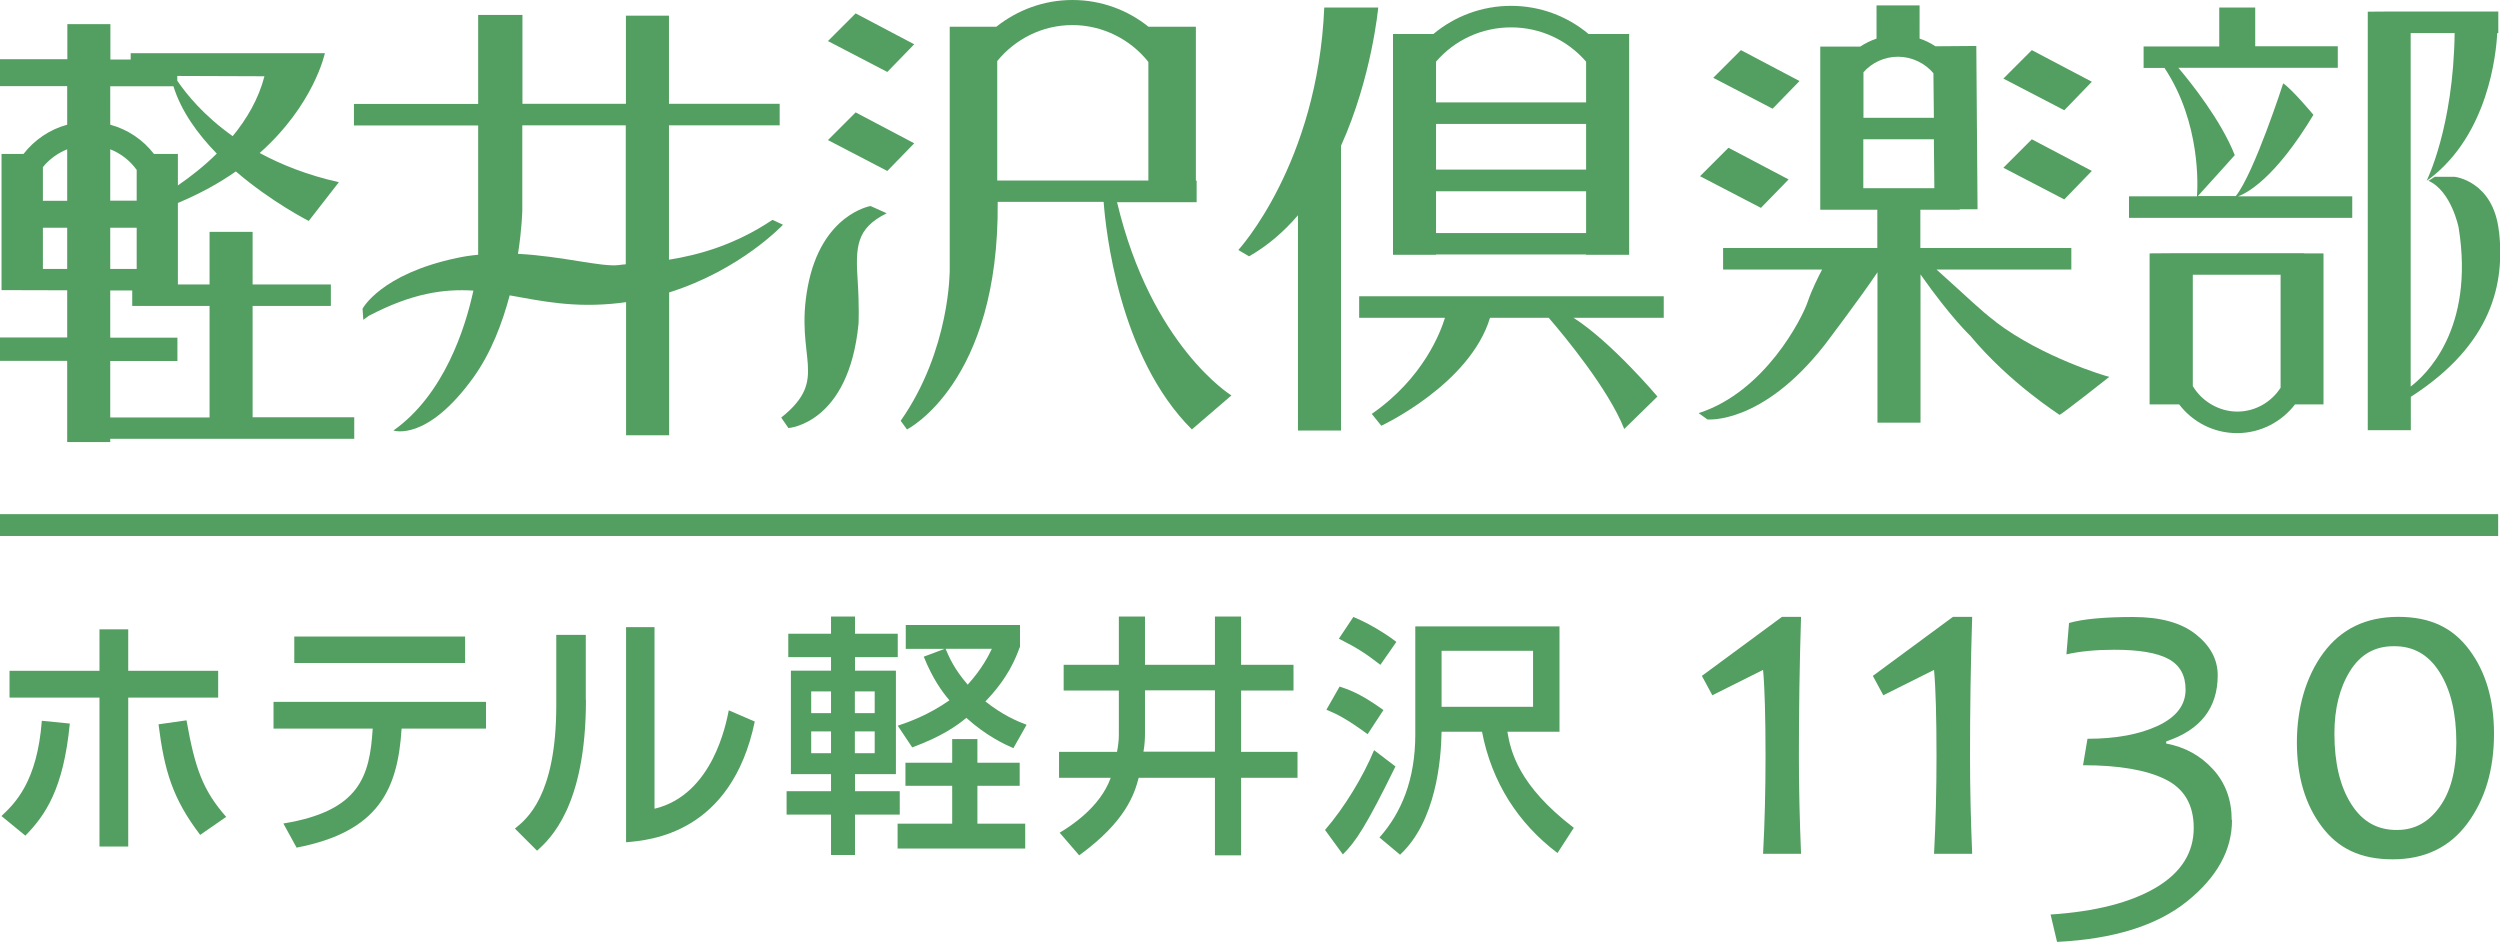
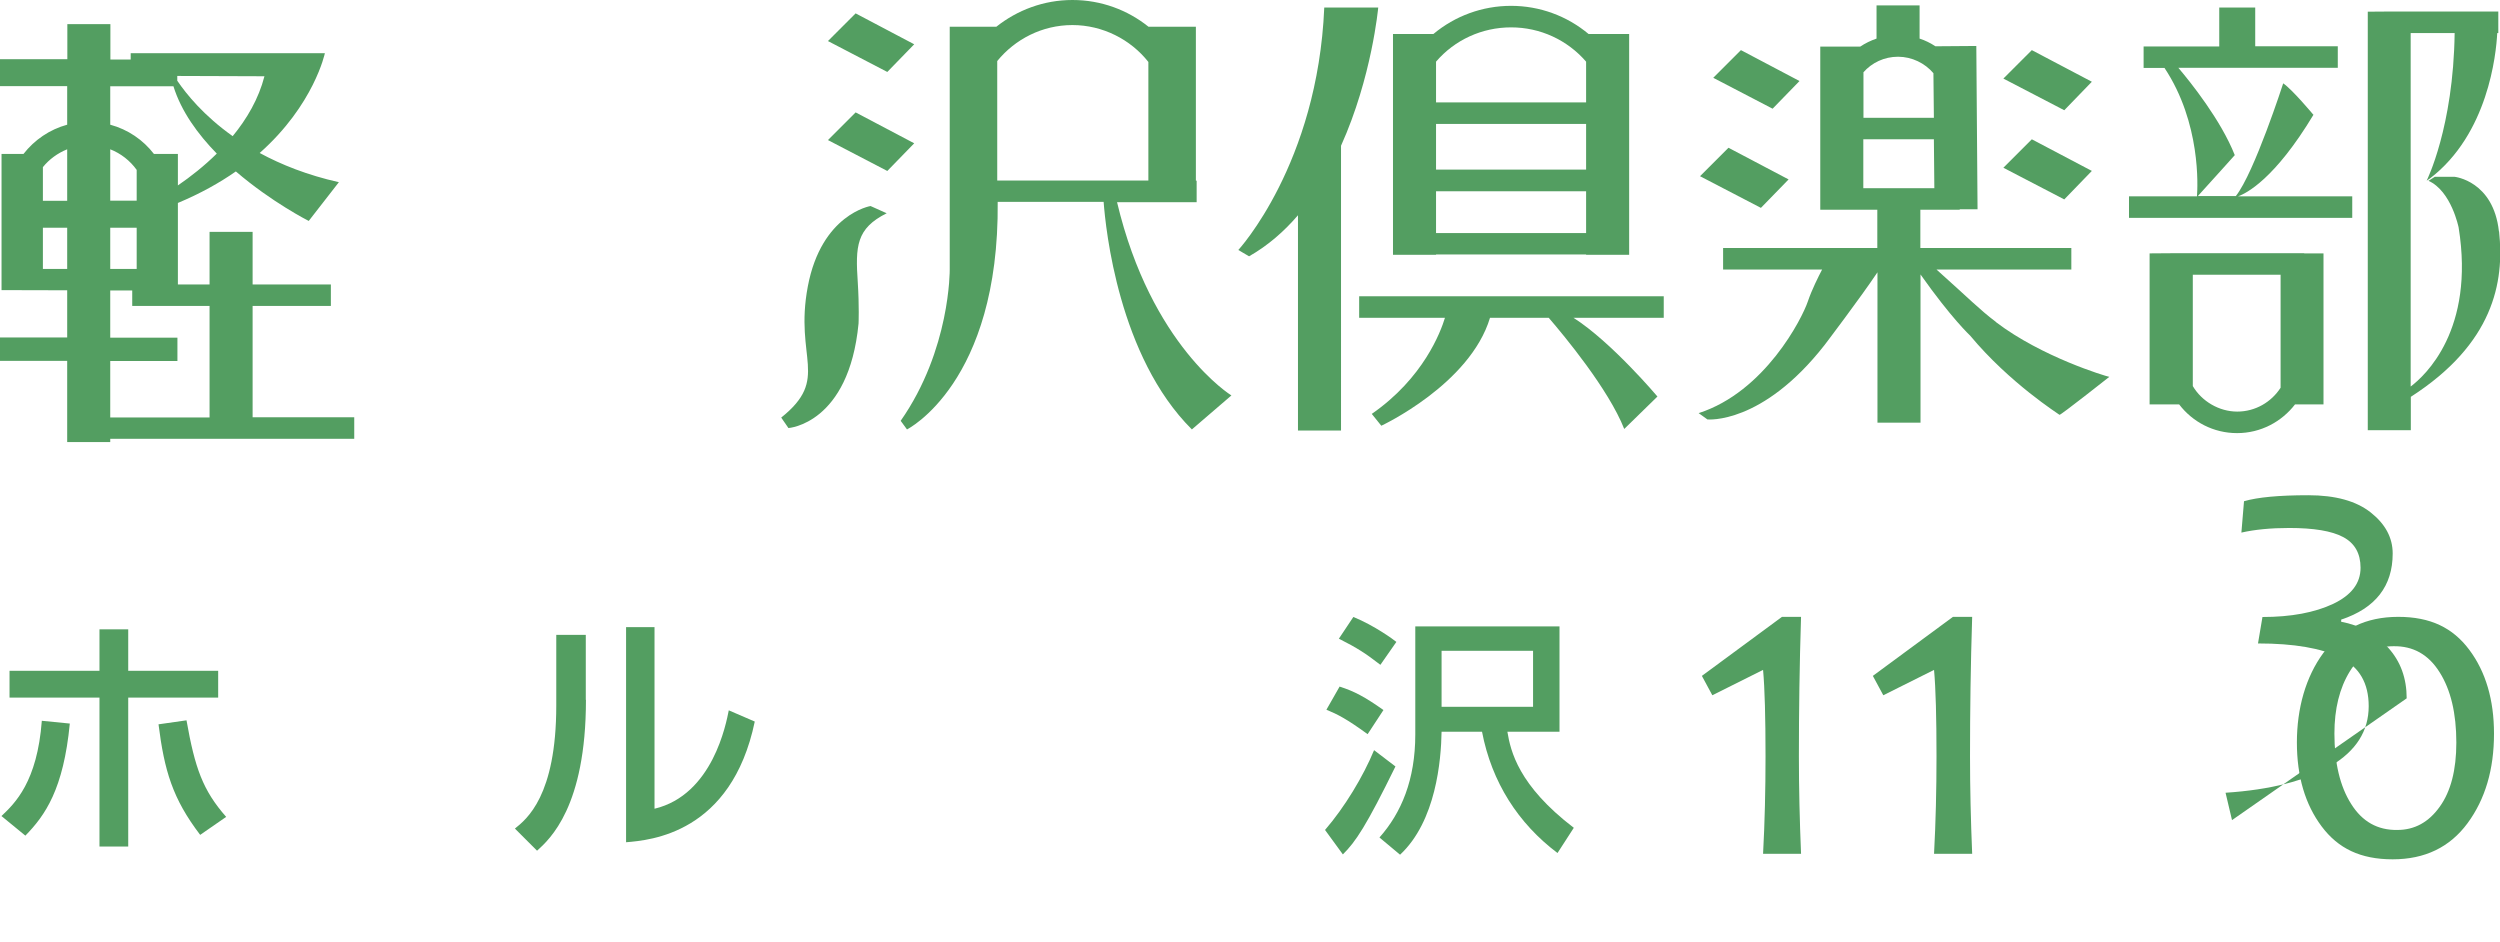
<svg xmlns="http://www.w3.org/2000/svg" id="b" viewBox="0 0 162.6 61.26">
  <defs>
    <style>.d{stroke:#539e61;stroke-width:1.42px;}.d,.e{fill:#539e61;}</style>
  </defs>
  <g id="c">
    <path class="e" d="m.09,53.08c.89-.84,2.33-2.23,2.63-6.2l1.82.18c-.41,4.27-1.6,5.97-2.89,7.29l-1.55-1.27Zm8.25-12.15v2.7h5.85v1.74h-5.85v9.69h-1.87v-9.69H.62v-1.74h5.85v-2.7h1.87Zm3.79,5.92c.55,3.11,1.06,4.55,2.58,6.28l-1.69,1.17c-1.8-2.36-2.33-4.18-2.71-7.19l1.82-.26Z" />
-     <path class="e" d="m31.61,45.65v1.74h-5.49c-.25,3.97-1.5,6.71-6.83,7.74l-.86-1.57c4.96-.81,5.62-3.06,5.81-6.17h-6.45v-1.74h13.82Zm-1.36-4.25v1.72h-11.11v-1.72h11.11Z" />
    <path class="e" d="m38.11,45.52c0,6.95-2.35,9.06-3.18,9.81l-1.44-1.44c.76-.61,2.69-2.12,2.69-8v-4.6h1.92v4.23Zm4.46,7.08c3.8-.91,4.66-5.56,4.83-6.4l1.69.73c-1.52,7.28-6.8,7.72-8.37,7.85v-13.99h1.85v11.81Z" />
-     <path class="e" d="m51.27,41.22h2.78v-1.12h1.56v1.12h2.78v1.52h-2.78v.88h2.66v6.73h-2.66v1.11h2.91v1.52h-2.91v2.63h-1.56v-2.63h-2.89v-1.52h2.89v-1.11h-2.61v-6.73h2.61v-.88h-2.78v-1.52Zm1.49,3.75v1.41h1.29v-1.41h-1.29Zm0,2.6v1.42h1.29v-1.42h-1.29Zm2.84-2.6v1.41h1.29v-1.41h-1.29Zm0,2.6v1.42h1.29v-1.42h-1.29Zm10.72-5.47c-.25.69-.74,1.98-2.23,3.52,1.11.88,2.02,1.27,2.68,1.52l-.86,1.52c-.6-.26-1.77-.81-3.06-1.97-.64.53-1.62,1.22-3.52,1.92l-.94-1.41c.69-.23,1.97-.68,3.36-1.65-.5-.6-1.08-1.39-1.67-2.84l1.36-.51h-2.53v-1.55h7.43v1.46Zm-2.75,5.97v1.54h2.75v1.5h-2.75v2.46h3.11v1.62h-8.3v-1.62h3.55v-2.46h-3.04v-1.5h3.04v-1.54h1.64Zm-2.07-5.87c.25.58.56,1.31,1.44,2.33.93-1.03,1.36-1.89,1.57-2.33h-3.01Z" />
-     <path class="e" d="m72.77,44.91h-3.59v-1.67h3.59v-3.14h1.7v3.14h4.55v-3.14h1.7v3.14h3.41v1.67h-3.41v3.99h3.67v1.69h-3.67v5.04h-1.7v-5.04h-4.96c-.28,1.06-.84,2.84-3.87,5.04l-1.27-1.47c.68-.41,2.63-1.64,3.32-3.57h-3.36v-1.69h3.77c.07-.35.12-.76.12-1.09v-2.89Zm1.7,2.81c0,.31-.02.74-.1,1.17h4.65v-3.99h-4.55v2.81Z" />
    <path class="e" d="m90.76,49.85c-1.9,3.87-2.58,4.89-3.42,5.72l-1.16-1.59c1.27-1.47,2.48-3.47,3.19-5.19l1.39,1.06Zm-3.62-5.19c.94.3,1.62.66,2.84,1.52l-1.03,1.57c-1.36-.99-1.95-1.29-2.68-1.59l.86-1.51Zm.89-4.53c1.37.56,2.61,1.47,2.79,1.62l-1.04,1.49c-.96-.74-1.49-1.09-2.7-1.7l.94-1.41Zm13.4.61v6.85h-3.39c.21,1.26.71,3.49,4.32,6.25l-1.06,1.64c-2.55-1.92-4.28-4.6-4.91-7.89h-2.63c-.03,1.85-.36,5.82-2.7,8l-1.34-1.12c1.42-1.6,2.33-3.75,2.33-6.7v-7.03h9.38Zm-7.67,1.59v3.64h5.95v-3.64h-5.95Z" />
    <path class="e" d="m117.15,55.53h-2.48c.11-2.04.16-4.15.16-6.34,0-2.54-.05-4.41-.16-5.62l-3.3,1.65-.68-1.26,5.21-3.84h1.24c-.1,3.12-.14,6.14-.14,9.07,0,2.07.05,4.18.14,6.34Z" />
    <path class="e" d="m128.27,55.53h-2.48c.11-2.04.16-4.15.16-6.34,0-2.54-.05-4.41-.16-5.62l-3.3,1.65-.68-1.26,5.21-3.84h1.25c-.1,3.12-.14,6.14-.14,9.07,0,2.07.05,4.18.14,6.34Z" />
-     <path class="e" d="m145.17,53.34c0,1.96-.98,3.72-2.93,5.29-1.96,1.57-4.77,2.45-8.45,2.63l-.42-1.78c2.92-.19,5.21-.78,6.85-1.75,1.64-.97,2.46-2.27,2.46-3.88,0-1.5-.61-2.55-1.84-3.16-1.23-.61-3.01-.92-5.36-.92l.29-1.72c1.87,0,3.39-.29,4.59-.85,1.2-.57,1.79-1.35,1.79-2.35,0-.94-.38-1.6-1.13-2-.75-.4-1.92-.59-3.51-.59-1.19,0-2.23.1-3.11.3l.17-2.04c.89-.26,2.28-.39,4.18-.39,1.76,0,3.11.37,4.06,1.12.95.75,1.43,1.64,1.43,2.67,0,2.12-1.12,3.56-3.35,4.3v.14c1.23.23,2.24.79,3.05,1.68.81.89,1.21,1.99,1.21,3.3Z" />
+     <path class="e" d="m145.17,53.34l-.42-1.78c2.92-.19,5.21-.78,6.85-1.75,1.64-.97,2.46-2.27,2.46-3.88,0-1.5-.61-2.55-1.84-3.16-1.23-.61-3.01-.92-5.36-.92l.29-1.72c1.87,0,3.39-.29,4.59-.85,1.2-.57,1.79-1.35,1.79-2.35,0-.94-.38-1.6-1.13-2-.75-.4-1.92-.59-3.51-.59-1.19,0-2.23.1-3.11.3l.17-2.04c.89-.26,2.28-.39,4.18-.39,1.76,0,3.11.37,4.06,1.12.95.75,1.43,1.64,1.43,2.67,0,2.12-1.12,3.56-3.35,4.3v.14c1.23.23,2.24.79,3.05,1.68.81.89,1.21,1.99,1.21,3.3Z" />
    <path class="e" d="m162.21,47.72c0,2.32-.57,4.26-1.72,5.82-1.15,1.56-2.77,2.35-4.87,2.35s-3.55-.71-4.62-2.14c-1.07-1.43-1.61-3.25-1.61-5.46s.57-4.26,1.72-5.82c1.15-1.56,2.77-2.35,4.87-2.35s3.55.71,4.62,2.14c1.07,1.43,1.61,3.25,1.61,5.46Zm-2.45.58c0-1.9-.36-3.43-1.09-4.58-.72-1.15-1.72-1.71-3-1.69-1.23,0-2.17.55-2.84,1.64-.67,1.09-1,2.44-1,4.04,0,1.9.36,3.43,1.09,4.58.72,1.15,1.72,1.71,3,1.69,1.12,0,2.04-.5,2.76-1.51.72-1,1.08-2.39,1.08-4.17Z" />
-     <path class="e" d="m50.91,14.61l-.67-.31c-2.43,1.63-4.82,2.29-6.73,2.59v-8.74h7.2v-1.4h-7.2V1.02h-2.8v5.73h-6.73V.97h-2.88v5.79h-8.08v1.4h8.08v8.41c-.46.04-.93.11-1.39.21-4.96,1.05-6.13,3.3-6.13,3.3l.05.72.36-.26c2.8-1.47,4.88-1.76,6.8-1.64-.53,2.44-1.9,6.76-5.2,9.1,0,0,2.16.77,5.2-3.45,1.15-1.6,1.88-3.54,2.36-5.34,2.03.36,4.17.84,7.12.5.15-.02.3-.04.45-.06v8.66h2.8v-9.29c4.67-1.47,7.4-4.4,7.4-4.4Zm-10.66,2.63c-1.14.14-3.67-.58-6.56-.73.26-1.66.28-2.83.28-2.83v-5.53h6.73v9.04c-.16.01-.32.03-.45.05Z" />
    <path class="e" d="m59.46,2.88l-3.81-2.01-1.8,1.8,3.86,2.01,1.75-1.8Zm-3.81,4.43l-1.8,1.8,3.86,2.01,1.75-1.8-3.81-2.01Zm-3.11,11.32c-.89,4.71,1.47,5.97-1.73,8.53l.47.68s3.93-.26,4.56-6.8c0,0,.05-1.1-.05-2.67-.16-2.36-.1-3.51,1.88-4.5l-1.05-.47s-3.19.52-4.08,5.23Zm20.12-5.48h5.17v-1.4h-.05V1.74h-3.08c-1.36-1.09-3.08-1.74-4.95-1.74s-3.59.66-4.95,1.74h-3.03v15.8s.05,5.2-3.19,9.83l.41.56s6.01-3,5.9-14.8h6.89c.13,1.76.98,10.07,5.74,14.8l2.57-2.21s-5.22-3.21-7.44-12.58Zm-7.8-1.4V3.97c1.16-1.42,2.92-2.34,4.89-2.34s3.79.94,4.94,2.4v7.71h-9.83Z" />
    <path class="e" d="m86.13.49c-.43,10.18-5.59,15.77-5.59,15.77l.7.41c1.23-.7,2.28-1.62,3.18-2.67v14h2.8V9.48c2.01-4.46,2.42-8.99,2.42-8.99h-3.51Zm7.27,16.06h9.76v.02h2.8V2.21h-2.64c-1.4-1.17-3.17-1.83-5.04-1.83s-3.65.66-5.05,1.83h-2.63v14.36h2.8v-.02Zm0-12.54c1.21-1.41,2.98-2.23,4.88-2.23s3.66.82,4.88,2.23v2.65h-9.76v-2.65Zm0,4.05h9.76v2.97h-9.76v-2.97Zm0,4.38h9.76v2.72h-9.76v-2.72Zm14.81,6.83h-19.81v1.4h5.58c-.28.92-1.4,3.92-4.76,6.25l.62.77s5.76-2.68,7.07-7.02h3.82c1,1.16,3.89,4.64,4.91,7.23l2.16-2.11s-2.98-3.54-5.46-5.12h5.87v-1.4Z" />
    <path class="e" d="m117.04,5.27l-3.81-2.01-1.8,1.8,3.86,2.01,1.75-1.8Zm-.71,6.4l-3.91-2.06-1.85,1.85,3.96,2.06,1.8-1.85Zm19.73-.55l-3.91-2.06-1.85,1.85,3.96,2.06,1.79-1.85Zm0-5.8l-3.91-2.06-1.85,1.85,3.96,2.06,1.79-1.85Zm-6.23,15.63c-1.1-.83-1.74-1.51-3.88-3.42h8.77v-1.4h-9.82v-2.49h2.56v-.03h1.16s-.08-10.62-.08-10.62l-2.66.02c-.32-.21-.66-.38-1.03-.5V.35h-2.8v2.16c-.38.13-.73.3-1.06.52h-2.6v10.61h2.8s.91,0,.91,0v2.49h-10.03v1.4h6.44c-.23.44-.67,1.31-.93,2.08-.36,1.08-2.78,5.87-7.1,7.26l.57.41s3.55.36,7.62-4.84c0,0,2.33-3.07,3.44-4.73v9.78h2.8v-9.64c2.01,2.85,3.23,3.98,3.23,3.98,2.57,3.09,5.76,5.1,5.81,5.15.05.05,3.24-2.47,3.24-2.47-.26-.05-4.38-1.29-7.36-3.55Zm-8.64-16.24c.55-.63,1.36-1.02,2.26-1.02s1.75.42,2.3,1.07l.03,2.9h-4.58v-2.95Zm0,7.53v-3.18h4.59l.03,3.18h-4.62Z" />
    <path class="e" d="m149.87,16.47h-8.69s-1.37.01-1.37.01v9.82h1.92c.87,1.14,2.23,1.87,3.77,1.87s2.9-.74,3.77-1.87h1.85v-9.82h-1.26Zm-1.54,8.75c-.6.93-1.64,1.55-2.82,1.55s-2.31-.67-2.89-1.66v-7.24h5.71v7.35Zm2.12-17.77s-1.34-1.61-1.95-2.03c0,0-1.88,5.82-3.08,7.33h-2.47c.76-.83,2.4-2.66,2.4-2.66-.9-2.28-2.88-4.75-3.67-5.68h10.37v-1.4h-5.37V.49h-2.34v2.53h-4.92v1.4h1.36c2.37,3.57,2.16,7.73,2.11,8.35h-4.42v1.4h14.52v-1.4h-7.43c.54-.19,2.39-1.12,4.91-5.31Zm12.08,7.6c-.36-3.29-2.88-3.55-2.88-3.55h-1.29l-.41.26c1.49.67,1.96,3.04,1.96,3.04,1.07,6.66-2.19,9.64-3.12,10.34V2.15h2.86c-.08,6.14-1.82,9.6-1.82,9.6l.21-.14c3.78-2.89,4.31-8.06,4.38-9.46h.07V.75h-7.11s-1.38.01-1.38.01v27.22h2.8v-2.17c5.36-3.45,6.1-7.44,5.74-10.75Z" />
    <path class="e" d="m16.43,27.15v-7.25h5.09v-1.4h-5.09v-3.42h-2.8v3.42h-2.06v-5.3c1.46-.61,2.71-1.31,3.77-2.05,2.34,2.01,4.74,3.22,4.74,3.22l1.96-2.52c-2.05-.46-3.75-1.14-5.15-1.9,3.54-3.14,4.24-6.49,4.24-6.49h-12.63v.41s-1.32,0-1.32,0V1.57h-2.8v2.28H0v1.75h4.37v2.51c-1.14.31-2.13.99-2.84,1.9H.1v8.86h.34s3.93.01,3.93.01v3.07H0v1.52h4.37v5.28h2.8v-.21h15.87v-1.4h-6.61Zm-12.06-9.66h-1.58v-2.68h1.58v2.68Zm0-4.43h-1.58v-2.19c.41-.51.96-.91,1.58-1.16v3.35Zm10.77-4.2c-1.89-1.34-3.02-2.74-3.61-3.61v-.31l5.67.02c-.38,1.47-1.14,2.77-2.07,3.9Zm-7.97-3.25h4.11c.51,1.64,1.59,3.12,2.82,4.38-.82.81-1.7,1.5-2.53,2.07v-2.05h-1.56c-.7-.91-1.69-1.59-2.84-1.9v-2.51Zm0,4.1c.69.27,1.29.74,1.72,1.34v2h-1.72v-3.35Zm0,5.1h1.72v2.68h-1.72v-2.68Zm6.46,12.34h-6.46v-3.67h4.37v-1.52h-4.37v-3.07h1.43v1.01h5.03v7.25Z" />
-     <line class="d" y1="34.15" x2="162.48" y2="34.15" />
  </g>
</svg>